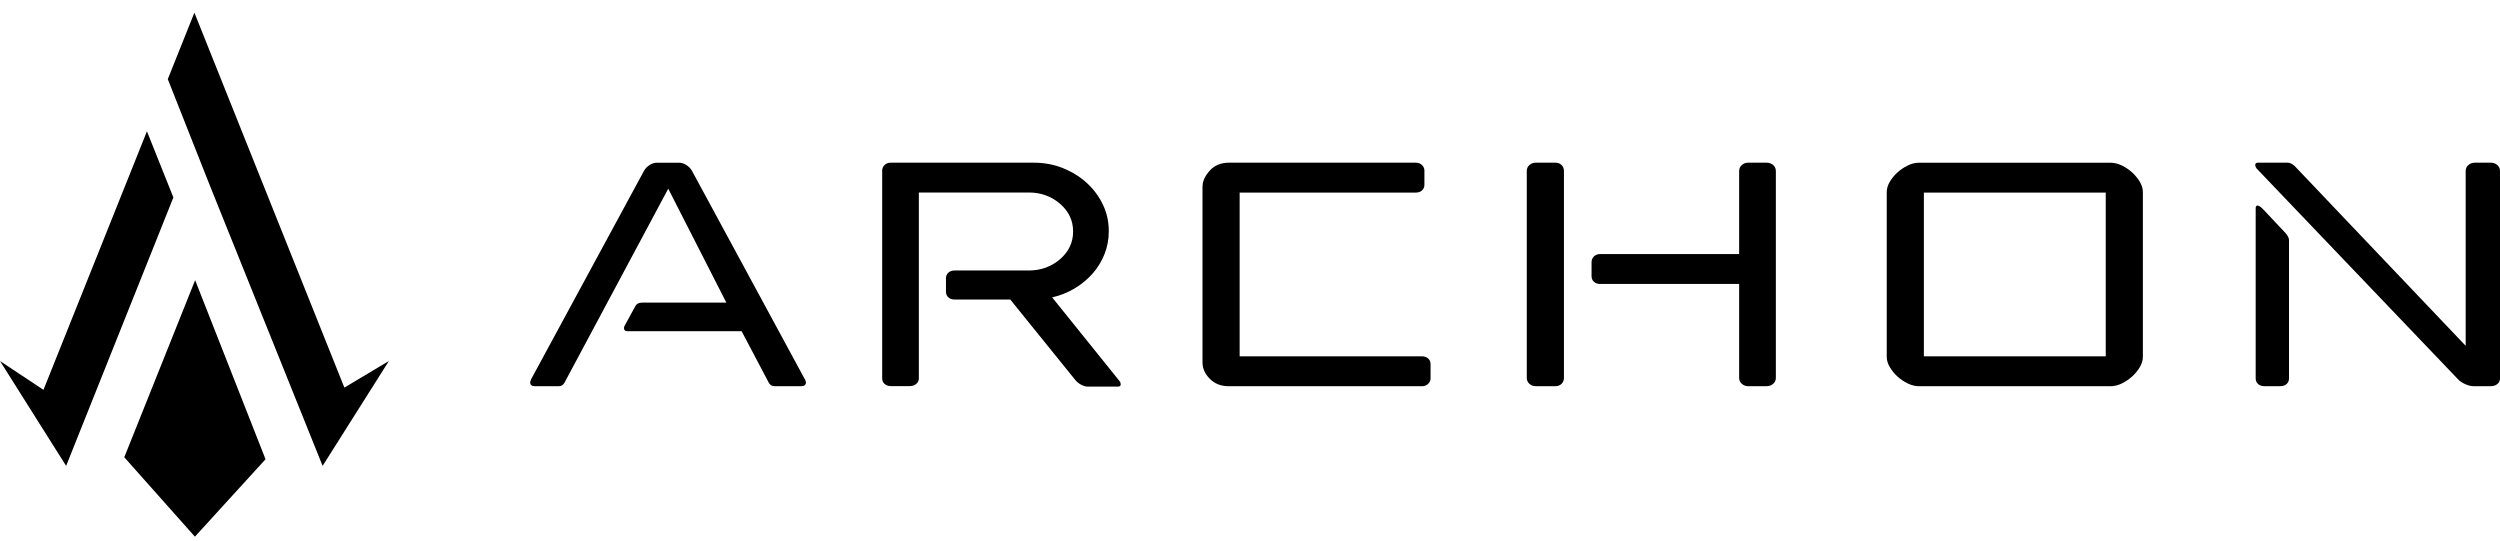
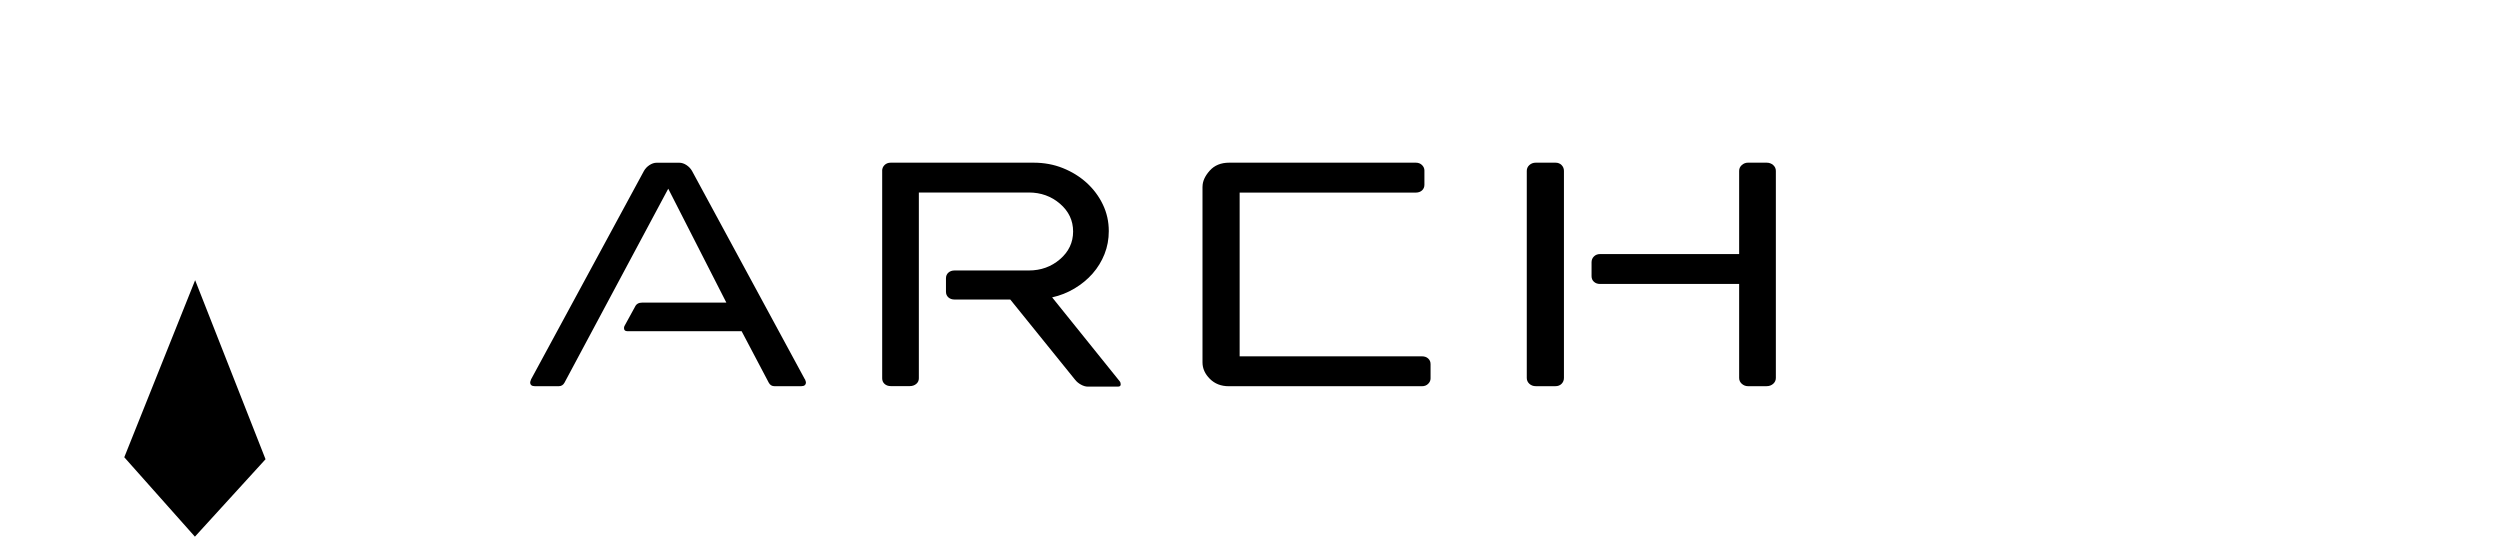
<svg xmlns="http://www.w3.org/2000/svg" width="111" height="24" viewBox="0 0 111 24" fill="none">
  <g clip-path="url(#clip0_605_7)">
    <path d="M35.742 16.84C35.771 16.916 35.783 16.961 35.783 16.974C35.783 17.09 35.712 17.147 35.573 17.147H34.388C34.276 17.147 34.19 17.096 34.134 16.993L32.928 14.705H27.854C27.756 14.705 27.706 14.659 27.706 14.57C27.706 14.533 27.712 14.5 27.727 14.474L28.191 13.627C28.248 13.5 28.354 13.436 28.508 13.436H32.25L29.67 8.378L25.062 16.993C25.006 17.096 24.92 17.147 24.808 17.147H23.75C23.608 17.147 23.54 17.09 23.54 16.974C23.54 16.961 23.552 16.917 23.581 16.84L28.591 7.59C28.648 7.488 28.729 7.401 28.835 7.331C28.941 7.261 29.049 7.225 29.162 7.225H30.155C30.267 7.225 30.378 7.261 30.482 7.331C30.586 7.401 30.669 7.488 30.726 7.59L35.735 16.84H35.742Z" fill="black" />
    <path d="M39.167 7.588C39.167 7.486 39.202 7.399 39.273 7.329C39.344 7.259 39.436 7.223 39.548 7.223H45.891C46.357 7.223 46.79 7.302 47.19 7.463C47.592 7.624 47.944 7.842 48.248 8.117C48.55 8.393 48.791 8.713 48.966 9.079C49.143 9.445 49.23 9.839 49.23 10.261C49.23 10.621 49.168 10.96 49.041 11.28C48.914 11.6 48.739 11.888 48.512 12.146C48.287 12.403 48.019 12.623 47.708 12.809C47.398 12.994 47.067 13.125 46.715 13.203L49.718 16.934C49.747 16.972 49.759 17.018 49.759 17.069C49.759 17.133 49.718 17.166 49.632 17.166H48.302C48.204 17.166 48.102 17.137 47.996 17.078C47.889 17.02 47.802 16.948 47.731 16.857L44.856 13.299H42.382C42.27 13.299 42.178 13.267 42.107 13.203C42.036 13.138 42.001 13.055 42.001 12.953V12.356C42.001 12.254 42.036 12.17 42.107 12.106C42.178 12.042 42.27 12.009 42.382 12.009H45.68C46.215 12.009 46.678 11.843 47.065 11.509C47.452 11.176 47.646 10.765 47.646 10.278C47.646 9.791 47.452 9.38 47.065 9.047C46.678 8.713 46.215 8.547 45.68 8.547H40.797V16.796C40.797 16.898 40.758 16.982 40.681 17.046C40.604 17.11 40.508 17.143 40.395 17.143H39.55C39.438 17.143 39.346 17.11 39.275 17.046C39.204 16.982 39.169 16.898 39.169 16.796V7.584L39.167 7.588Z" fill="black" />
    <path d="M53.393 8.282C53.393 8.05 53.499 7.817 53.709 7.579C53.92 7.342 54.209 7.223 54.575 7.223H62.863C62.975 7.223 63.067 7.259 63.138 7.329C63.208 7.399 63.244 7.48 63.244 7.569V8.204C63.244 8.306 63.208 8.389 63.138 8.454C63.067 8.518 62.975 8.551 62.863 8.551H55.04V15.821H63.136C63.248 15.821 63.34 15.853 63.41 15.917C63.481 15.982 63.517 16.065 63.517 16.167V16.802C63.517 16.891 63.481 16.972 63.41 17.042C63.34 17.112 63.248 17.148 63.136 17.148H54.553C54.215 17.148 53.936 17.039 53.718 16.821C53.499 16.603 53.391 16.359 53.391 16.09V8.282H53.393Z" fill="black" />
    <path d="M67.789 7.588C67.789 7.486 67.827 7.399 67.904 7.329C67.981 7.259 68.075 7.223 68.187 7.223H69.064C69.174 7.223 69.266 7.259 69.334 7.329C69.403 7.399 69.439 7.486 69.439 7.588V16.781C69.439 16.883 69.403 16.97 69.334 17.041C69.266 17.11 69.174 17.146 69.064 17.146H68.187C68.075 17.146 67.981 17.11 67.904 17.041C67.827 16.97 67.789 16.883 67.789 16.781V7.588ZM70.665 11.646C70.665 11.543 70.7 11.456 70.771 11.386C70.842 11.316 70.933 11.28 71.046 11.28H77.218V7.588C77.218 7.486 77.257 7.399 77.336 7.329C77.416 7.259 77.505 7.223 77.605 7.223H78.44C78.555 7.223 78.65 7.259 78.73 7.329C78.808 7.399 78.848 7.486 78.848 7.588V16.781C78.848 16.883 78.808 16.97 78.73 17.041C78.65 17.11 78.555 17.146 78.44 17.146H77.605C77.505 17.146 77.416 17.11 77.336 17.041C77.257 16.97 77.218 16.883 77.218 16.781V12.608H71.046C70.933 12.608 70.842 12.576 70.771 12.511C70.7 12.447 70.665 12.364 70.665 12.261V11.646Z" fill="black" />
-     <path d="M83.771 8.532C83.771 8.378 83.816 8.225 83.908 8.069C84 7.916 84.112 7.778 84.245 7.657C84.379 7.535 84.531 7.433 84.699 7.35C84.868 7.266 85.037 7.225 85.207 7.225H93.705C93.874 7.225 94.043 7.266 94.213 7.35C94.382 7.433 94.534 7.535 94.667 7.657C94.8 7.778 94.913 7.916 95.007 8.069C95.098 8.223 95.144 8.376 95.144 8.532V15.84C95.144 15.993 95.098 16.146 95.007 16.302C94.914 16.455 94.802 16.593 94.667 16.715C94.534 16.836 94.382 16.938 94.213 17.023C94.044 17.107 93.874 17.148 93.705 17.148H85.207C85.039 17.148 84.868 17.107 84.699 17.023C84.531 16.94 84.379 16.838 84.245 16.715C84.112 16.593 84 16.455 83.908 16.302C83.816 16.148 83.771 15.993 83.771 15.84V8.532ZM85.42 15.821H93.495V8.551H85.42V15.821Z" fill="black" />
-     <path d="M109.476 7.588C109.476 7.486 109.515 7.399 109.595 7.329C109.674 7.259 109.77 7.223 109.884 7.223H110.592C110.706 7.223 110.802 7.259 110.881 7.329C110.961 7.399 111 7.486 111 7.588V16.8C111 16.902 110.961 16.985 110.883 17.05C110.806 17.114 110.711 17.146 110.598 17.146H109.813C109.713 17.146 109.599 17.118 109.463 17.059C109.328 17.001 109.22 16.929 109.134 16.838L100.239 7.529C100.168 7.465 100.133 7.395 100.133 7.317C100.133 7.253 100.183 7.221 100.281 7.221H101.569C101.667 7.221 101.773 7.272 101.886 7.374L109.476 15.354V7.584V7.588ZM101.632 16.8C101.632 16.902 101.597 16.985 101.526 17.05C101.455 17.114 101.364 17.146 101.251 17.146H100.533C100.42 17.146 100.329 17.114 100.258 17.05C100.187 16.985 100.152 16.902 100.152 16.8V9.242C100.152 9.166 100.181 9.126 100.237 9.126C100.293 9.126 100.378 9.183 100.491 9.299L101.484 10.356C101.582 10.471 101.632 10.573 101.632 10.662V16.8Z" fill="black" />
-     <path d="M1.93 17.309L0 16.029L2.936 20.685L7.698 8.766L6.524 5.83L1.93 17.309Z" fill="black" />
-     <path d="M17.266 16.029L15.29 17.209L8.631 0.562L7.45 3.514L9.258 8.086V8.088L14.324 20.685L17.266 16.029Z" fill="black" />
    <path d="M5.518 20.302L8.664 12.44L11.79 20.39L8.654 23.828L5.518 20.302Z" fill="black" />
  </g>
  <defs>
    <clipPath id="clip0_605_7">
      <rect width="111" height="24" fill="white" />
    </clipPath>
  </defs>
</svg>